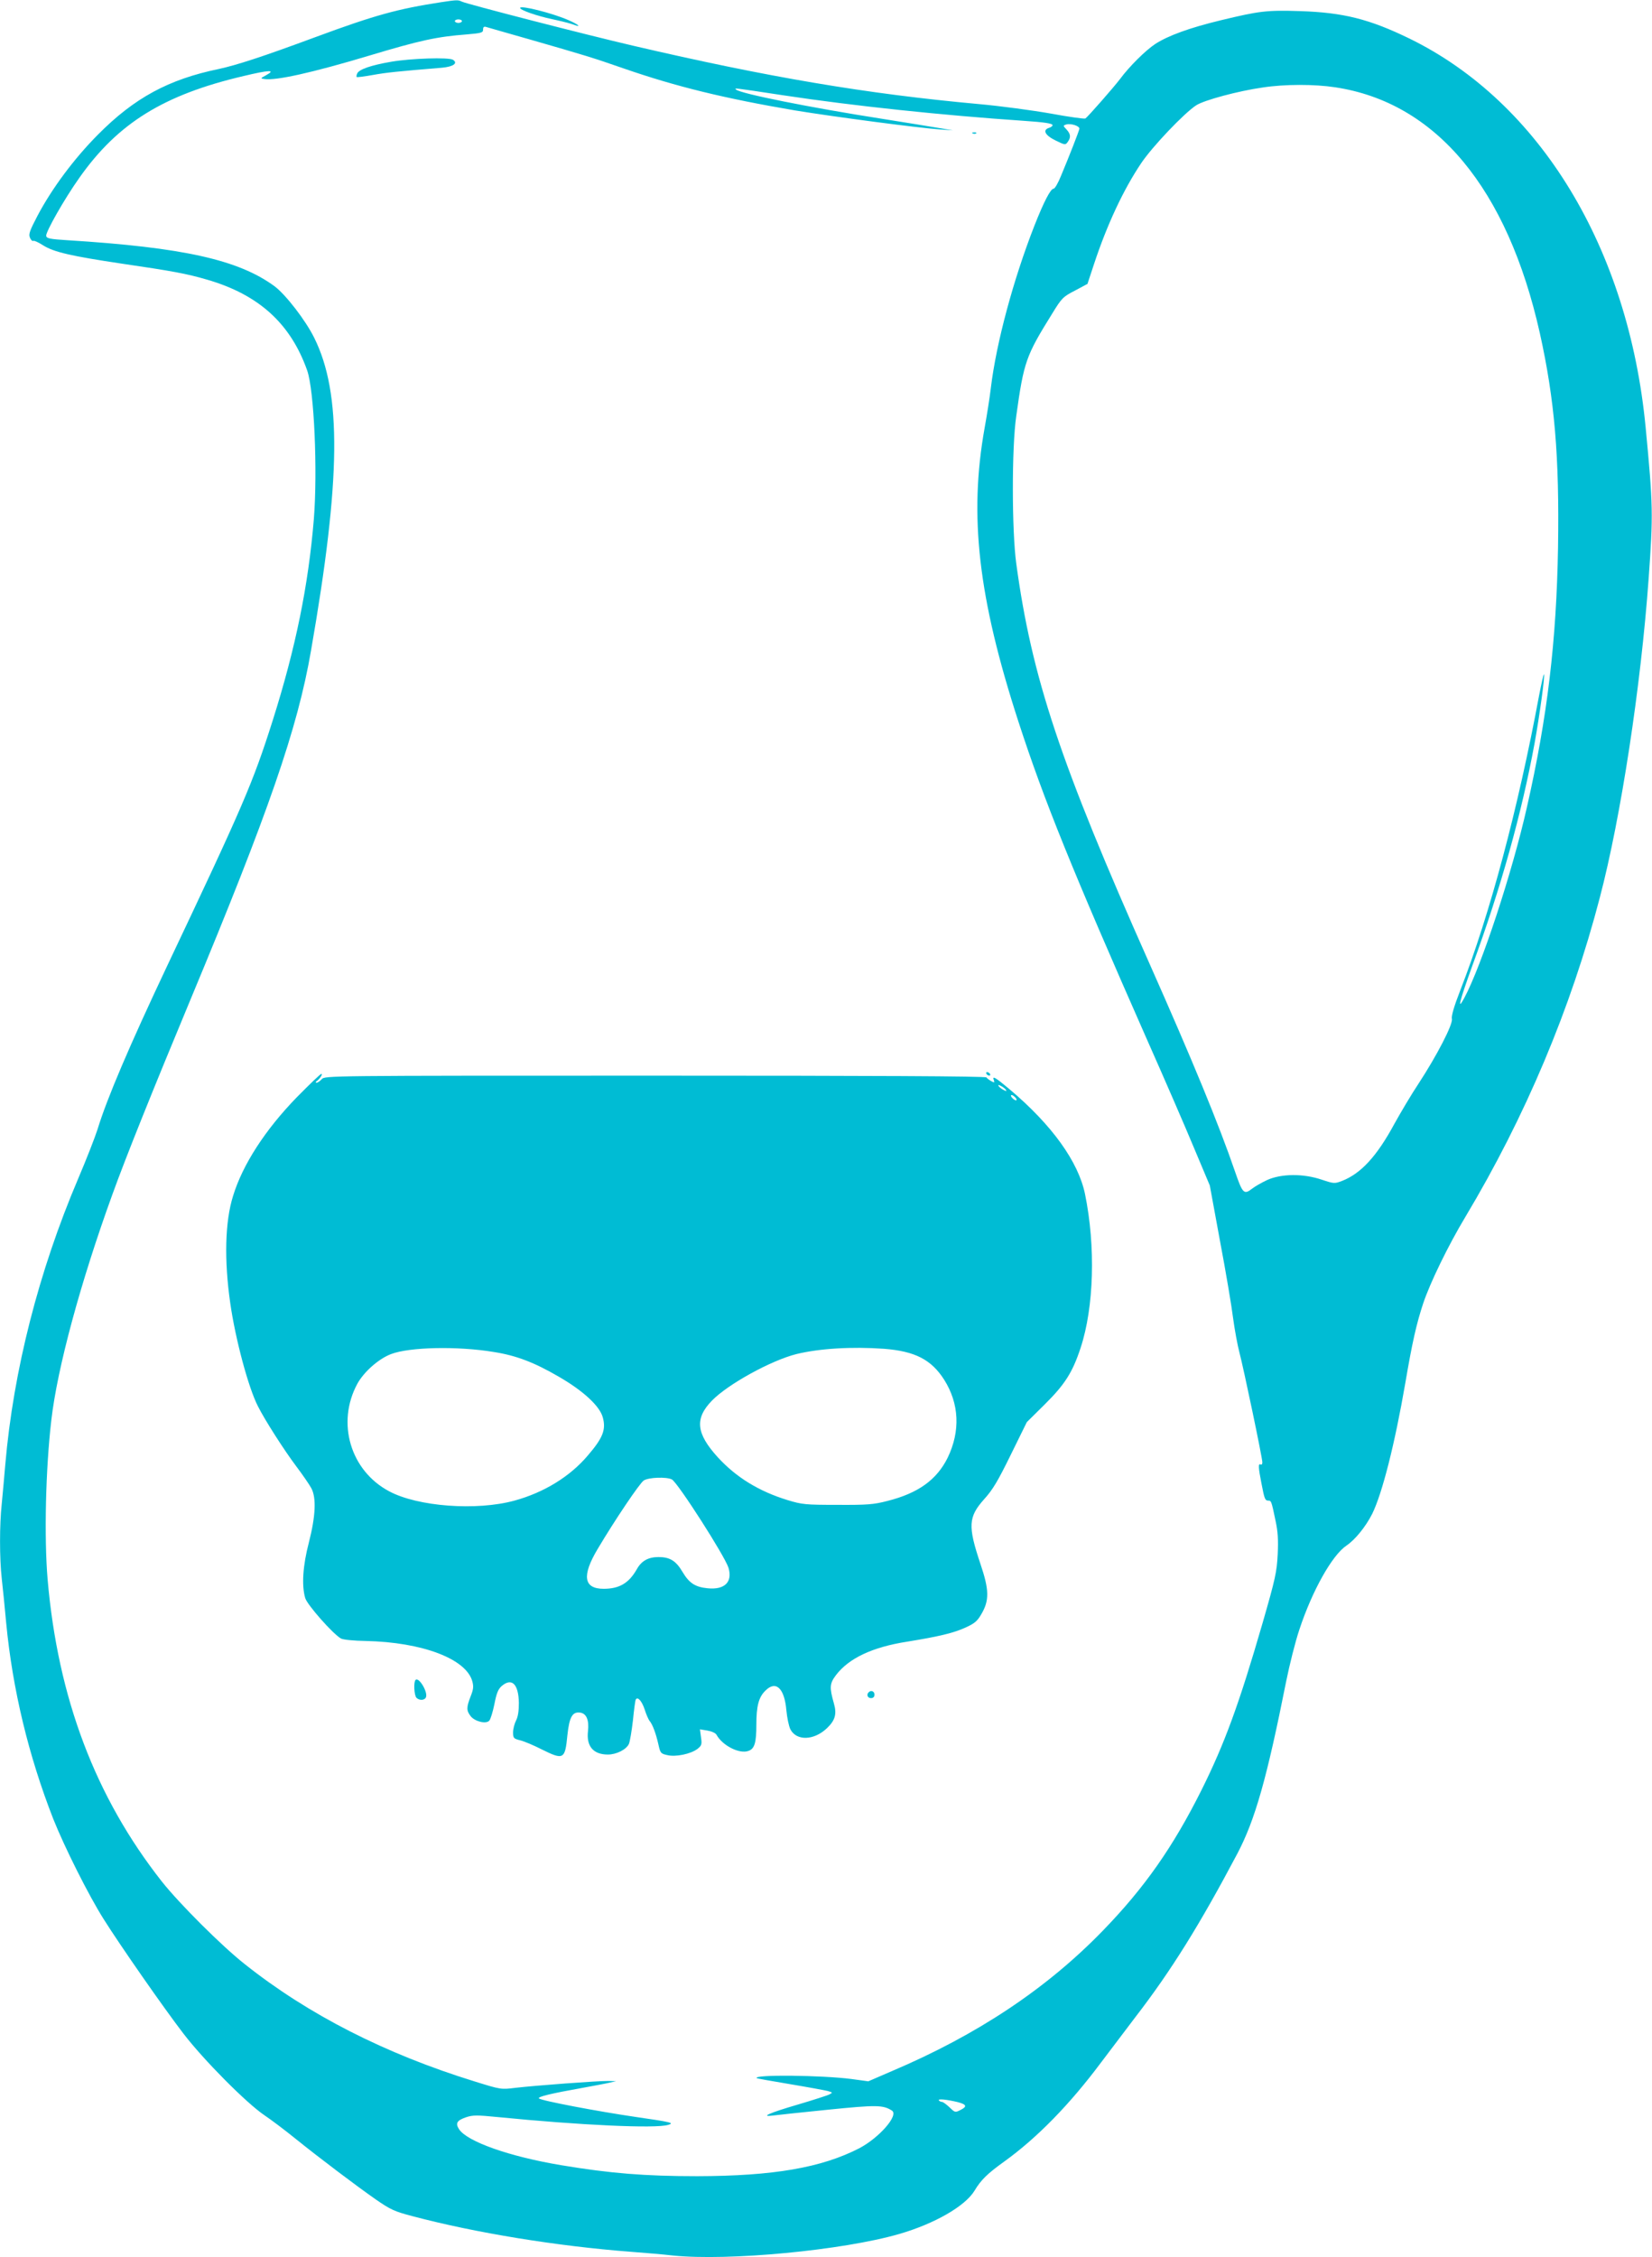
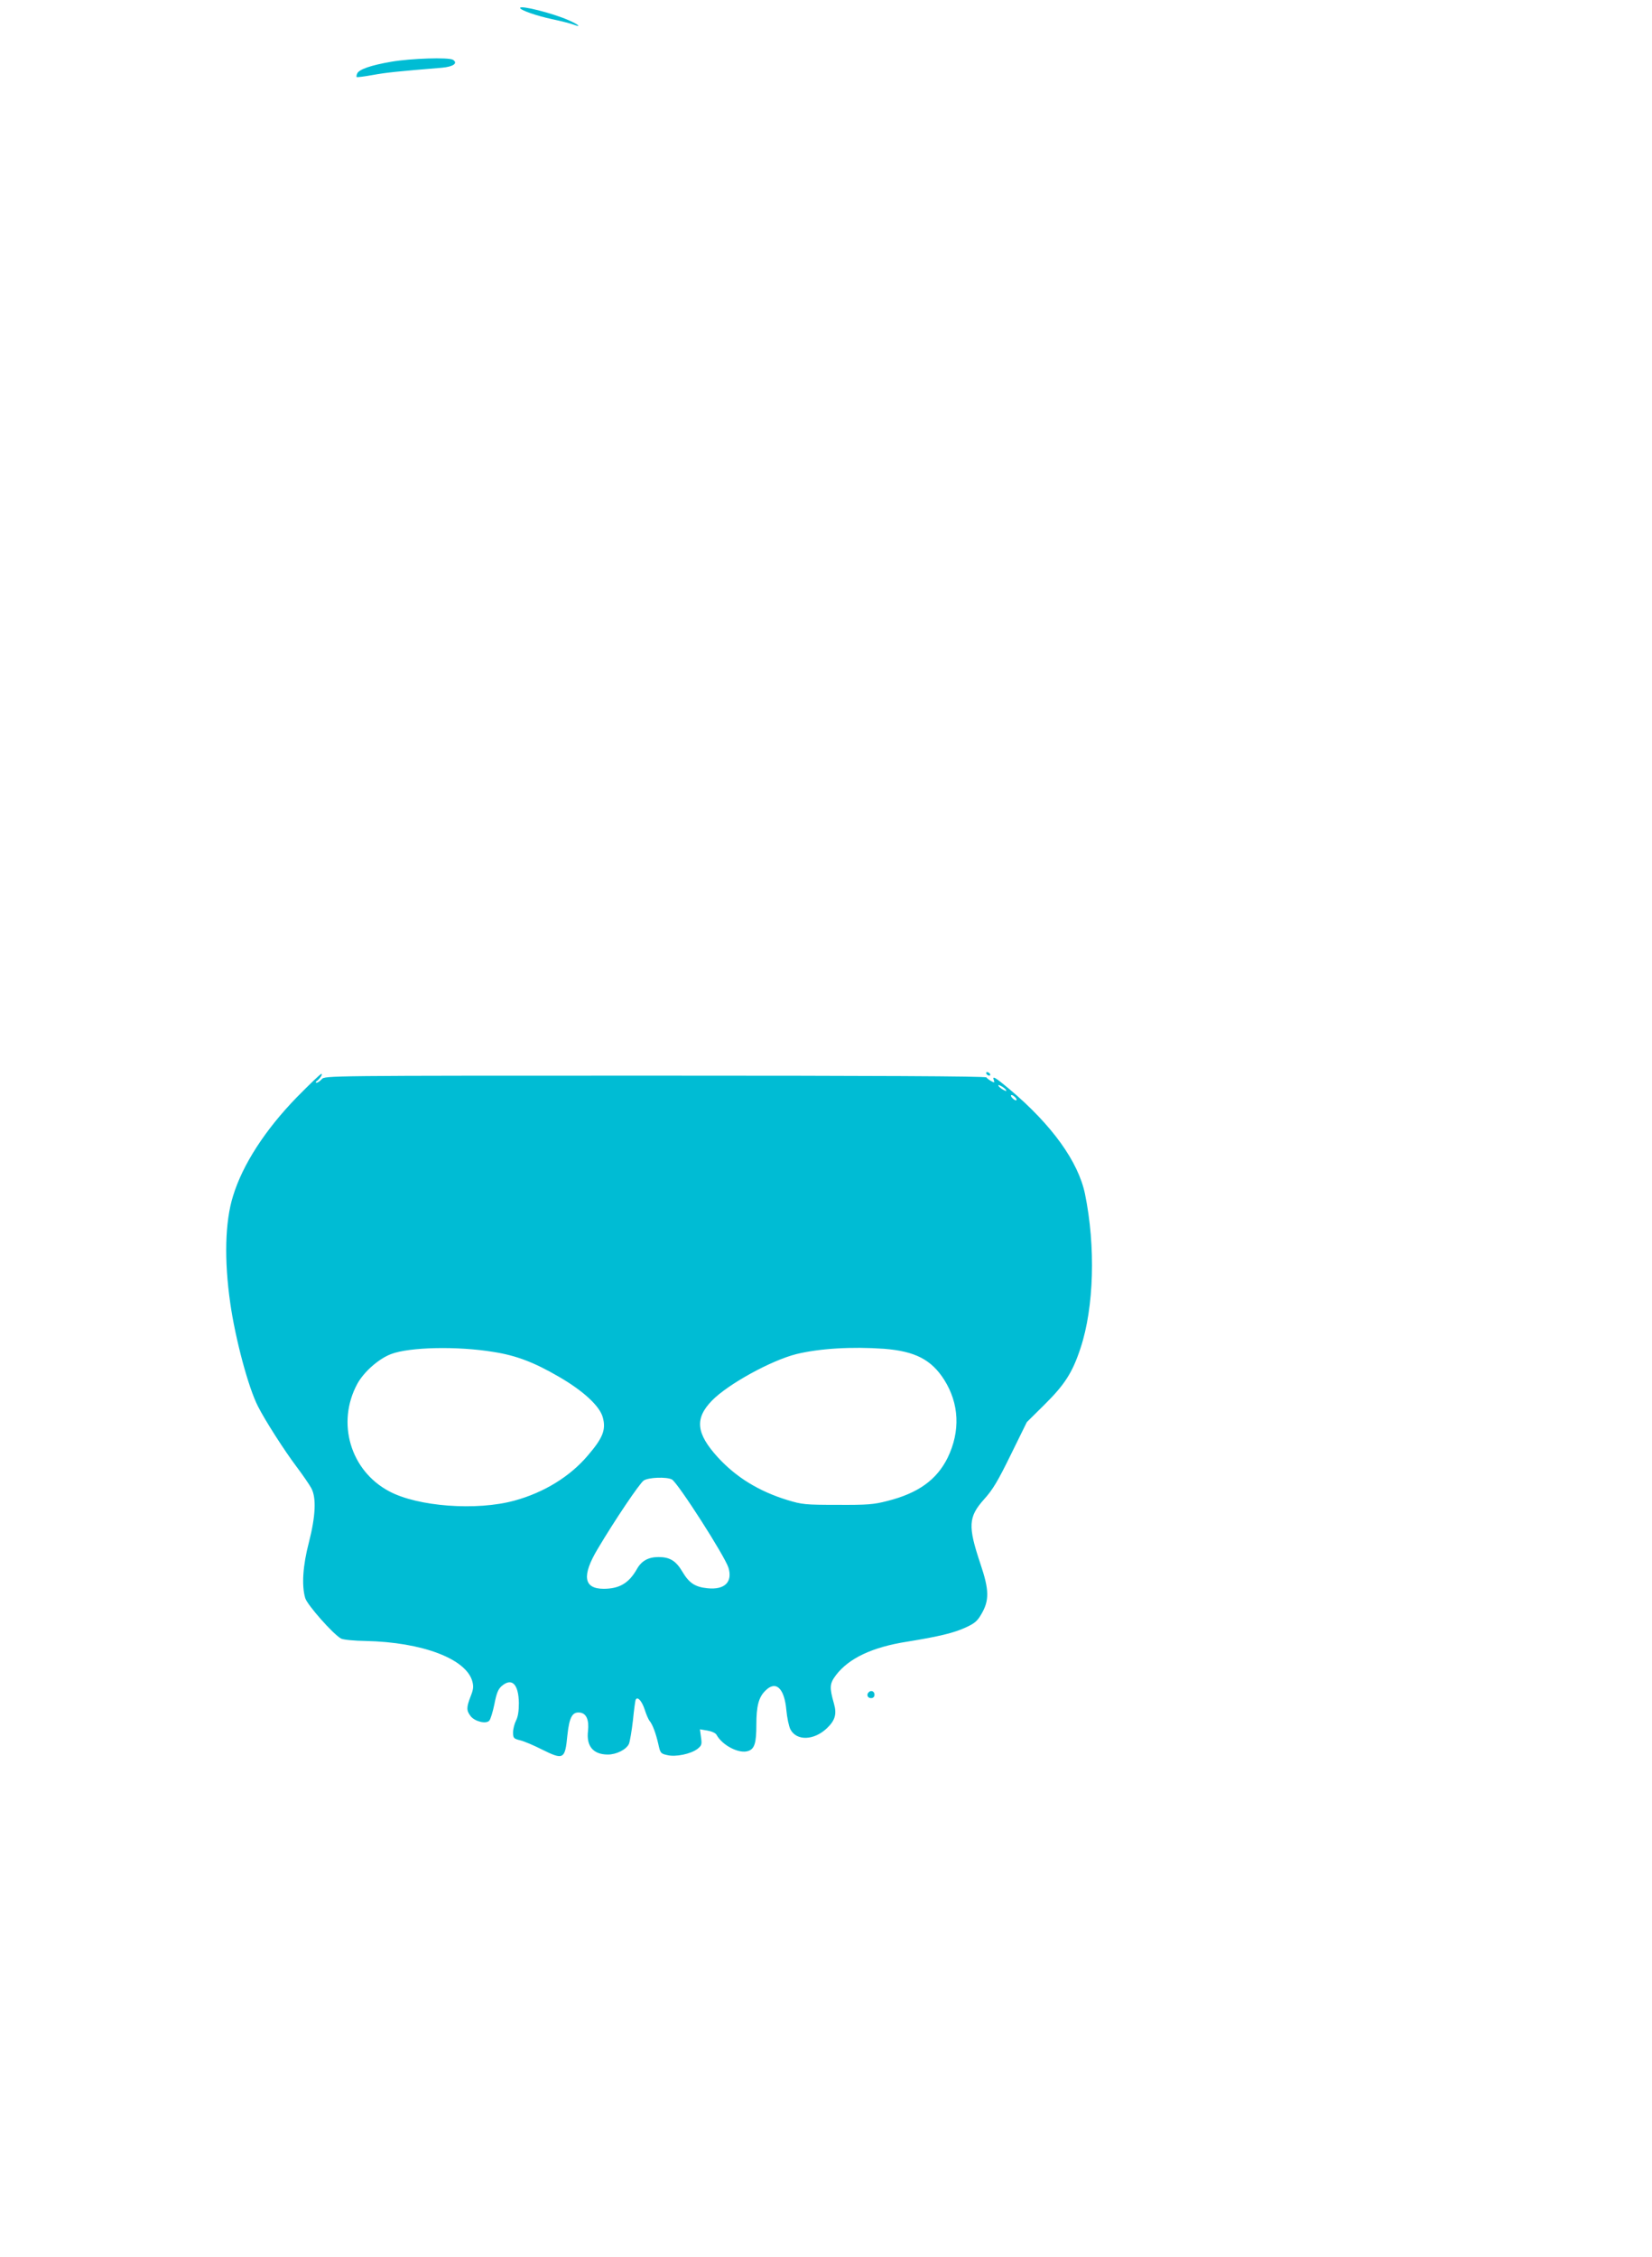
<svg xmlns="http://www.w3.org/2000/svg" version="1.0" width="937pt" height="1280pt" viewBox="0 0 937 1280" preserveAspectRatio="xMidYMid meet">
  <g transform="translate(0,1280) scale(0.1,-0.1)" fill="#00bcd4" stroke="none">
-     <path d="M2505 12788 c-248 -38 -377 -73 -720 -200 -294 -109 -442 -157 -543 -179 -286 -59 -480 -164 -687 -373 -135 -136 -260 -304 -342 -459 -45 -86 -52 -106 -43 -125 5 -13 14 -21 19 -18 4 3 29 -8 55 -25 62 -39 159 -61 446 -104 287 -42 369 -57 485 -91 293 -85 473 -249 567 -514 40 -112 60 -570 38 -845 -31 -375 -103 -729 -233 -1140 -113 -356 -167 -481 -600 -1395 -212 -449 -340 -748 -394 -925 -14 -44 -63 -170 -110 -280 -223 -524 -367 -1087 -413 -1620 -6 -71 -15 -171 -20 -222 -13 -119 -13 -310 0 -426 6 -51 17 -163 25 -250 36 -377 127 -754 267 -1112 62 -156 200 -433 287 -570 91 -145 341 -504 451 -647 113 -148 357 -394 459 -463 40 -27 117 -85 170 -128 145 -117 355 -275 461 -349 85 -59 107 -69 210 -96 354 -94 819 -170 1240 -202 80 -6 186 -15 237 -21 314 -32 961 29 1283 122 200 58 373 157 427 245 37 62 73 97 169 166 186 134 371 323 550 563 58 77 145 192 193 255 205 266 365 524 578 926 102 193 169 431 278 979 19 94 52 226 75 294 73 221 186 422 267 476 50 34 109 107 146 180 57 116 128 395 188 743 39 229 63 335 101 450 39 117 142 329 240 492 340 568 598 1181 762 1810 120 457 233 1198 277 1810 26 363 25 416 -17 855 -97 1017 -599 1844 -1339 2206 -228 111 -376 148 -621 156 -189 6 -230 1 -450 -52 -178 -43 -298 -87 -371 -134 -56 -37 -147 -127 -201 -200 -35 -46 -182 -214 -196 -223 -6 -3 -94 9 -196 28 -102 18 -286 43 -410 54 -637 58 -1192 152 -1960 331 -275 64 -949 238 -971 250 -20 10 -29 10 -114 -3z m115 -108 c0 -5 -9 -10 -20 -10 -11 0 -20 5 -20 10 0 6 9 10 20 10 11 0 20 -4 20 -10z m365 -98 c348 -100 373 -108 555 -171 298 -103 569 -169 968 -237 220 -36 697 -99 822 -108 l75 -5 -85 14 c-47 8 -188 31 -315 51 -410 64 -804 143 -830 166 -11 10 -19 11 265 -32 403 -61 908 -114 1365 -145 119 -8 165 -15 165 -25 0 -5 -9 -12 -20 -15 -38 -12 -23 -42 36 -71 55 -27 57 -27 70 -9 19 26 17 45 -7 71 -20 21 -20 22 -2 28 27 8 79 -9 75 -25 -3 -15 -57 -154 -104 -266 -16 -40 -35 -73 -42 -73 -17 0 -55 -73 -109 -210 -119 -304 -216 -663 -247 -920 -6 -52 -22 -153 -35 -225 -90 -501 -37 -964 192 -1669 144 -443 304 -839 733 -1811 95 -214 213 -486 262 -604 l90 -214 58 -316 c33 -174 66 -370 74 -436 9 -66 25 -154 36 -195 24 -91 130 -597 130 -623 0 -10 -4 -15 -10 -12 -14 8 -13 -17 5 -108 17 -88 20 -97 40 -97 15 0 17 -3 40 -115 13 -60 16 -107 12 -190 -5 -99 -13 -137 -86 -390 -133 -459 -215 -683 -346 -946 -161 -322 -323 -554 -560 -798 -319 -329 -713 -591 -1196 -796 l-134 -58 -95 13 c-171 22 -559 26 -538 5 2 -2 86 -17 188 -34 102 -17 199 -35 215 -39 28 -8 29 -9 10 -19 -11 -6 -92 -32 -180 -58 -161 -47 -217 -72 -140 -62 22 3 162 18 312 33 276 28 312 27 362 -5 40 -26 -71 -153 -184 -213 -215 -111 -488 -158 -920 -159 -297 0 -494 16 -770 62 -295 49 -535 134 -581 204 -22 34 -13 50 39 68 39 13 61 13 183 1 463 -46 894 -66 964 -44 38 11 16 16 -185 45 -206 30 -536 92 -548 105 -10 9 68 28 248 60 66 12 136 25 155 30 l35 8 -45 1 c-56 1 -417 -26 -527 -39 -81 -10 -82 -10 -230 36 -508 157 -944 379 -1304 665 -131 103 -372 344 -471 469 -377 479 -590 1041 -648 1715 -20 239 -11 625 21 900 34 297 166 784 346 1280 76 211 230 594 442 1103 444 1065 609 1541 685 1982 170 974 175 1460 18 1775 -49 99 -161 244 -225 292 -205 150 -518 220 -1177 261 -97 6 -115 10 -118 24 -4 21 103 210 189 331 218 309 478 470 931 576 146 35 185 36 128 5 -33 -18 -34 -19 -11 -22 66 -10 269 35 593 132 293 88 386 108 556 121 83 7 92 10 92 27 0 15 5 19 18 15 9 -3 112 -32 227 -65z m4588 -277 c572 -86 977 -573 1161 -1395 84 -379 111 -698 103 -1215 -9 -530 -60 -960 -177 -1475 -83 -368 -258 -900 -355 -1080 -42 -78 -27 -19 44 178 165 450 282 870 355 1267 28 155 60 385 53 391 -2 2 -14 -51 -27 -118 -120 -645 -279 -1242 -447 -1673 -36 -92 -52 -148 -48 -163 7 -30 -85 -208 -189 -367 -40 -60 -101 -163 -137 -228 -100 -185 -190 -282 -297 -324 -42 -16 -46 -16 -115 7 -106 36 -231 34 -310 -2 -32 -15 -70 -37 -84 -48 -47 -37 -55 -29 -97 93 -92 269 -244 637 -486 1182 -507 1139 -668 1623 -756 2270 -25 184 -26 658 0 835 43 309 55 342 203 580 55 90 62 97 130 132 l71 38 37 112 c74 224 167 423 268 573 64 95 244 284 312 328 45 29 237 81 378 101 125 19 292 19 410 1z m-2141 -11426 c50 -13 55 -25 17 -44 -31 -16 -32 -16 -63 14 -18 17 -37 31 -43 31 -7 0 -14 4 -18 9 -6 10 44 5 107 -10z" />
    <path d="M2220 12450 c-117 -20 -185 -44 -194 -67 -4 -9 -5 -18 -3 -20 3 -2 44 3 93 12 78 14 138 20 392 41 64 6 91 26 61 45 -24 15 -238 8 -349 -11z" />
-     <path d="M5518 12043 c7 -3 16 -2 19 1 4 3 -2 6 -13 5 -11 0 -14 -3 -6 -6z" />
    <path d="M5595 6710 c3 -5 11 -10 16 -10 6 0 7 5 4 10 -3 6 -11 10 -16 10 -6 0 -7 -4 -4 -10z" />
    <path d="M1684 6578 c-180 -185 -308 -383 -362 -560 -46 -146 -51 -364 -16 -608 29 -204 103 -480 157 -585 39 -78 150 -251 217 -340 37 -49 76 -106 86 -125 29 -54 24 -159 -14 -307 -34 -130 -42 -243 -21 -315 10 -38 159 -206 203 -230 12 -7 75 -13 141 -14 320 -7 569 -101 604 -229 8 -30 6 -46 -10 -86 -24 -62 -24 -80 1 -112 24 -30 87 -45 105 -25 7 7 20 49 29 93 12 62 21 85 41 103 58 50 96 12 98 -95 0 -46 -5 -79 -16 -100 -9 -18 -17 -48 -17 -67 0 -33 3 -36 43 -46 23 -6 77 -29 120 -51 123 -61 132 -57 145 79 11 104 28 135 71 130 37 -4 53 -42 46 -105 -10 -86 30 -133 113 -133 48 0 104 28 119 60 6 14 16 74 23 134 6 61 13 113 16 118 11 18 34 -8 50 -55 9 -29 22 -59 29 -67 17 -21 35 -70 49 -131 11 -50 13 -54 50 -62 48 -12 134 6 172 35 24 19 26 26 20 66 l-6 45 42 -7 c24 -4 47 -14 52 -24 34 -62 132 -111 182 -91 34 12 44 47 44 147 0 107 13 157 51 194 59 60 108 15 119 -109 4 -43 14 -92 23 -110 35 -67 134 -64 208 7 46 44 56 80 39 139 -26 92 -25 113 12 162 73 95 205 158 403 189 179 29 263 49 331 80 51 23 67 36 90 76 46 78 45 137 -5 285 -72 215 -69 266 21 367 49 54 78 103 151 252 l91 185 101 100 c114 113 158 181 204 321 76 230 86 576 25 873 -38 183 -187 391 -428 594 -81 68 -100 79 -89 51 5 -14 3 -15 -15 -5 -11 6 -24 16 -27 21 -4 7 -648 10 -1879 10 -1860 0 -1873 0 -1891 -20 -10 -11 -23 -20 -29 -20 -7 0 -7 3 -1 8 19 13 37 42 28 42 -6 0 -68 -60 -139 -132z m4022 41 c4 -8 1 -8 -14 0 -12 6 -24 16 -28 22 -4 8 -1 8 14 0 12 -6 24 -16 28 -22z m54 -44 c7 -8 8 -15 2 -15 -5 0 -15 7 -22 15 -7 8 -8 15 -2 15 5 0 15 -7 22 -15z m-2960 -1442 c128 -20 230 -59 369 -140 139 -80 233 -167 250 -231 19 -69 1 -116 -84 -215 -101 -120 -249 -211 -417 -257 -215 -59 -549 -34 -711 53 -220 117 -300 389 -180 610 37 67 120 141 191 168 104 40 377 46 582 12z m2215 18 c175 -14 267 -61 340 -175 86 -136 93 -292 20 -443 -62 -125 -167 -201 -342 -245 -77 -20 -113 -23 -283 -22 -183 0 -201 2 -283 27 -163 50 -291 129 -395 242 -124 136 -133 221 -33 323 91 93 335 227 478 263 131 32 314 43 498 30z m-1204 -741 c34 -19 300 -434 321 -501 24 -81 -22 -126 -119 -116 -70 7 -104 29 -142 93 -37 63 -72 84 -136 84 -58 0 -97 -22 -123 -69 -45 -79 -99 -111 -188 -111 -114 0 -125 74 -34 226 98 165 237 371 261 388 27 18 129 22 160 6z" />
-     <path d="M2357 3273 c-12 -11 -8 -88 5 -101 17 -17 47 -15 54 3 12 30 -41 117 -59 98z" />
-     <path d="M4927 3203 c-14 -13 -6 -33 13 -33 13 0 20 7 20 20 0 19 -20 27 -33 13z" />
+     <path d="M4927 3203 c-14 -13 -6 -33 13 -33 13 0 20 7 20 20 0 19 -20 27 -33 13" />
    <path d="M2950 12755 c0 -12 93 -45 183 -64 52 -11 106 -25 121 -31 48 -18 27 1 -28 25 -90 40 -276 87 -276 70z" />
  </g>
</svg>